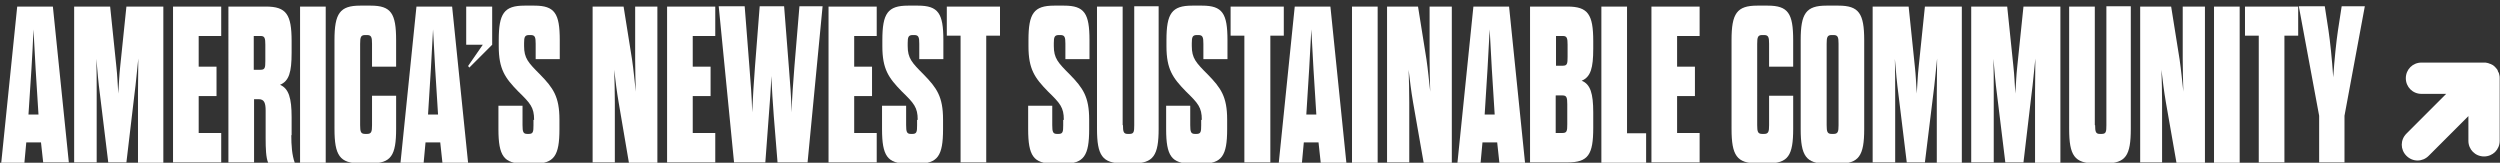
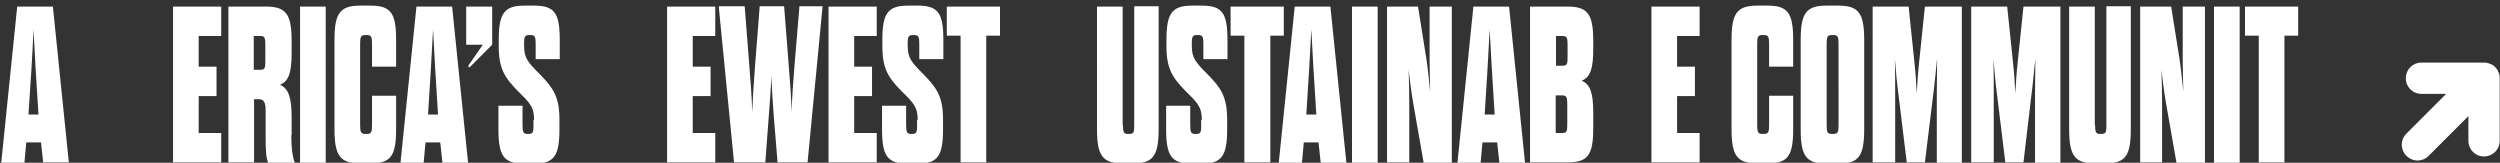
<svg xmlns="http://www.w3.org/2000/svg" version="1.1" x="0px" y="0px" width="799px" height="52px" viewBox="0 0 799 52" style="enable-background:new 0 0 799 52;" xml:space="preserve">
  <rect x="0" y="0" width="799" height="52" fill="#333333" stroke="none" />
  <style type="text/css">
	.st0{opacity:0.3;}
	.st1{fill:#FFFFFF;}
	.st2{fill:#A8B5C2;}
	.st3{fill:#1F0321;}
	.st4{fill:#FF8526;}
	.st5{fill:#1F0E21;}
	.st6{clip-path:url(#SVGID_00000128450466626590839640000002127358420236456611_);fill:#FFFFFF;}
	.st7{clip-path:url(#SVGID_00000094619553330376490950000002186764372054861719_);fill:#FFFFFF;}
	.st8{clip-path:url(#SVGID_00000026158544334123018450000011924417886751998116_);fill:#FFFFFF;}
	.st9{clip-path:url(#SVGID_00000173157660370898910810000003371196629144981907_);}
	.st10{clip-path:url(#SVGID_00000016058497102668974930000002025828089114235525_);}
	
		.st11{clip-path:url(#SVGID_00000029756944239907692710000001711180115186729361_);fill:none;stroke:#1B1B1B;stroke-width:0.624;stroke-linejoin:bevel;stroke-miterlimit:10;}
	.st12{opacity:5.490196e-02;clip-path:url(#SVGID_00000002372772241663576810000015920323749656573111_);}
	
		.st13{opacity:5.490196e-02;clip-path:url(#SVGID_00000002372772241663576810000015920323749656573111_);fill-rule:evenodd;clip-rule:evenodd;}
	.st14{opacity:0.56;}
	.st15{clip-path:url(#SVGID_00000103957693915883956880000015616721838686514874_);fill:#FFFFFF;}
	.st16{clip-path:url(#SVGID_00000139982968464471020810000007247687121723937672_);fill:#FFFFFF;}
	.st17{clip-path:url(#SVGID_00000082348261708919687840000017776659877890325951_);fill:#FFFFFF;}
	.st18{clip-path:url(#SVGID_00000031204992742465941010000017769825952738719134_);}
	.st19{clip-path:url(#SVGID_00000160178392424486256650000003085623355299617922_);}
	
		.st20{clip-path:url(#SVGID_00000007426279013682631090000017149741185063909504_);fill:none;stroke:#1B1B1B;stroke-width:0.624;stroke-linejoin:bevel;stroke-miterlimit:10;}
	.st21{opacity:5.490196e-02;clip-path:url(#SVGID_00000047053786159390308780000017822901444811317636_);}
	
		.st22{opacity:5.490196e-02;clip-path:url(#SVGID_00000047053786159390308780000017822901444811317636_);fill-rule:evenodd;clip-rule:evenodd;}
	.st23{clip-path:url(#SVGID_00000014603956784383476940000010850574605883619225_);fill:#FFFFFF;}
	.st24{clip-path:url(#SVGID_00000071560910630354661930000010730068374168334236_);fill:#FFFFFF;}
	.st25{clip-path:url(#SVGID_00000135693115964406598950000010369072538223227019_);fill:#FFFFFF;}
	.st26{clip-path:url(#SVGID_00000104688582695246469260000016604973367105895612_);}
	.st27{clip-path:url(#SVGID_00000034794732999474746640000017798710781312850306_);}
	
		.st28{clip-path:url(#SVGID_00000168076623716091040970000015794962278727131538_);fill:none;stroke:#1B1B1B;stroke-width:0.624;stroke-linejoin:bevel;stroke-miterlimit:10;}
	.st29{opacity:5.490196e-02;clip-path:url(#SVGID_00000145746158951714350410000000128520672617236879_);}
	
		.st30{opacity:5.490196e-02;clip-path:url(#SVGID_00000145746158951714350410000000128520672617236879_);fill-rule:evenodd;clip-rule:evenodd;}
	.st31{fill:#FFFFFF;stroke:#FFFFFF;stroke-width:0.25;stroke-miterlimit:10;}
	.st32{fill:#FFD100;}
	.st33{fill:#FFB71B;}
	.st34{fill:#333333;}
	.st35{fill:#707372;}
	.st36{fill:#DA291C;}
	.st37{fill:#005984;}
	.st38{fill:#54B948;}
	.st39{fill:#26BCD7;}
	.st40{clip-path:url(#SVGID_00000062177017665302084730000017985811017461762732_);}
	.st41{clip-path:url(#SVGID_00000029753405542199212210000013022632259709518237_);}
	.st42{clip-path:url(#SVGID_00000163058067648407863910000000917638805788906911_);}
	.st43{fill:#9E70FF;}
	.st44{clip-path:url(#SVGID_00000033345357962877421040000006003353926991877786_);}
	.st45{clip-path:url(#SVGID_00000028310329062464865590000004068822252653947800_);}
	.st46{clip-path:url(#SVGID_00000044875015631032067420000007234794810432204938_);}
	.st47{clip-path:url(#SVGID_00000075135042825975865300000002749113154920728981_);}
	.st48{clip-path:url(#SVGID_00000178167809656702160300000005937353750604836540_);}
	.st49{fill:#003DA6;}
	.st50{opacity:0.1;}
	.st51{fill:#1C355E;}
	.st52{opacity:0.1;fill-rule:evenodd;clip-rule:evenodd;fill:#1C355E;}
	.st53{opacity:0.1;fill:#1C355E;}
	
		.st54{fill:#1A1A1A;fill-opacity:0.1;stroke:#1A1A1A;stroke-width:0.5;stroke-linejoin:bevel;stroke-miterlimit:10;stroke-opacity:0.2;}
	.st55{opacity:0.42;}
	.st56{clip-path:url(#SVGID_00000148651623633574165380000003259920223816173462_);fill:#FFFFFF;}
	.st57{clip-path:url(#SVGID_00000087380757704182553330000011512428257537564859_);fill:#FFFFFF;}
	.st58{clip-path:url(#SVGID_00000018919534849784426080000012095337118474690696_);fill:#FFFFFF;}
	.st59{clip-path:url(#SVGID_00000109735811391733558340000010136203848332186806_);}
	.st60{clip-path:url(#SVGID_00000013893113910422967240000012717042070931267462_);}
	
		.st61{clip-path:url(#SVGID_00000047772785033577672330000003728587331192979368_);fill:none;stroke:#1B1B1B;stroke-width:0.624;stroke-linejoin:bevel;stroke-miterlimit:10;}
	.st62{opacity:5.490196e-02;clip-path:url(#SVGID_00000001639605603349074850000010018813119867907211_);}
	
		.st63{opacity:5.490196e-02;clip-path:url(#SVGID_00000001639605603349074850000010018813119867907211_);fill-rule:evenodd;clip-rule:evenodd;}
	.st64{fill:none;stroke:#255293;stroke-width:2;stroke-miterlimit:10;}
	.st65{fill:none;stroke:#FFFFFF;stroke-linecap:round;stroke-linejoin:round;stroke-miterlimit:10;}
	.st66{fill:none;}
	.st67{fill:#00CCCC;}
	.st68{fill:#4D4D4D;}
	.st69{fill:#255293;}
	.st70{fill:#FFFFFF;stroke:#FFFFFF;stroke-width:0.333;}
	.st71{fill:#255293;stroke:#FFFFFF;stroke-width:0.354;}
	.st72{fill:none;stroke:#CAD2D3;stroke-linecap:round;stroke-linejoin:round;}
	.st73{fill:none;stroke:#E3E8F5;}
	.st74{fill:none;stroke:#255293;stroke-miterlimit:10;}
	.st75{fill:#FFFFFF;stroke:#000000;stroke-linejoin:round;stroke-miterlimit:10;}
	.st76{fill:#FFFFFF;stroke:#FFFFFF;stroke-width:0.255;}
	.st77{fill:#255293;stroke:#FFFFFF;stroke-width:0.271;}
	.st78{fill:#FFFFFF;stroke:#FFFFFF;stroke-width:0.272;}
	.st79{fill:#255293;stroke:#FFFFFF;stroke-width:0.288;}
	.st80{fill:#FFFFFF;stroke:#FFFFFF;stroke-width:0.254;}
	.st81{stroke:#000000;stroke-miterlimit:10;}
	.st82{fill:none;stroke:#255293;stroke-width:1.019;stroke-miterlimit:10;}
	.st83{fill:#FF9933;}
	.st84{fill:none;stroke:#000000;stroke-width:1.019;stroke-linejoin:round;stroke-miterlimit:10;}
	.st85{fill:#EA8923;}
	.st86{fill:#404041;}
	.st87{fill:#FFFFFF;stroke:#000000;stroke-width:1.55;stroke-miterlimit:10;}
	.st88{fill:#2F2F2F;}
	.st89{fill:none;stroke:#005392;stroke-width:2;stroke-miterlimit:10;}
	.st90{fill:none;stroke:#FFFFFF;stroke-width:1;stroke-linecap:round;stroke-linejoin:round;stroke-miterlimit:10;}
	.st91{fill:#F5842E;}
	.st92{fill:#005392;}
	.st93{fill:#FFFFFF;stroke:#FFFFFF;stroke-width:0.233;}
	.st94{fill:#005392;stroke:#FFFFFF;stroke-width:0.248;}
	.st95{fill:none;stroke:#FFFFFF;stroke-width:1.088;stroke-miterlimit:10;}
	.st96{fill-rule:evenodd;clip-rule:evenodd;fill:#FFFFFF;}
</style>
  <g id="Layer_2">
</g>
  <g id="Layer_1">
    <g>
      <path class="st1" d="M13.1,45.5H8.4l-0.6,6.5H0.4L5.5,2.1h11.4L22,51.9h-8.2L13.1,45.5z M9.1,36.6h3.2    c-0.7-10.5-1.2-19.3-1.6-27.2C10.4,17.3,9.8,26.2,9.1,36.6z" />
-       <path class="st1" d="M40.4,51.9h-5.8l-2.7-22.1c-0.4-2.9-0.8-7.3-1.1-11c0.1,3.5,0.1,7.6,0.1,11v22.1h-7.2V2.1h11.5l2,19.3    c0.3,2.6,0.4,5.6,0.6,8.5c0.2-2.9,0.3-5.8,0.6-8.5l2-19.3h11.8v49.9h-8.1V29.9c0-3.3,0.1-7.6,0.1-11.2c-0.4,3.7-0.8,8.3-1.2,11.2    L40.4,51.9z" />
      <path class="st1" d="M63.5,21.3h5.7v9.4h-5.7v11.8h7.2v9.4H55.3V2.1h15.4v9.4h-7.2V21.3z" />
      <path class="st1" d="M93.1,43.2c0,3.2,0.2,6.3,1.1,8.8h-8.5c-0.7-1.6-0.8-4.6-0.8-7.8v-8.8c0-2.4-0.4-3.7-2.2-3.7h-1.5v20.2h-8.2    V2.1h12c6.5,0,8.2,2.5,8.2,11v3.8c0,6.1-0.8,9-3.7,10.2c2.8,1.2,3.7,4.3,3.7,10.3V43.2z M84.8,14.3c0-2.1-0.2-2.8-1.5-2.8h-2.2    v10.8h2.2c1.4,0,1.5-0.7,1.5-2.8V14.3z" />
      <path class="st1" d="M95.9,2.1h8.2v49.9h-8.2V2.1z" />
      <path class="st1" d="M115.1,40c0,2.1,0.2,2.8,1.6,2.8h0.6c1.4,0,1.6-0.7,1.6-2.8v-9.4h7.7v10.6c0,8.5-1.6,11-8.1,11h-3.4    c-6.5,0-8.2-2.5-8.2-11V12.8c0-8.5,1.7-11,8.2-11h3.4c6.5,0,8.1,2.5,8.1,11v8.5h-7.7V14c0-2.1-0.2-2.8-1.6-2.8h-0.6    c-1.4,0-1.6,0.7-1.6,2.8V40z" />
      <path class="st1" d="M140.7,45.5h-4.7l-0.6,6.5h-7.4l5.1-49.9h11.4l5.1,49.9h-8.2L140.7,45.5z M136.8,36.6h3.2    c-0.7-10.5-1.2-19.3-1.6-27.2C138,17.3,137.5,26.2,136.8,36.6z" />
      <path class="st1" d="M148.9,2.1h8.4v12.2l-7.3,7.3l-0.4-0.5l4.7-6.8h-5.3V2.1z" />
      <path class="st1" d="M170.7,38.3c0-4-1.2-5.3-5.1-9.1c-4.2-4.3-6.2-7.1-6.2-14.4v-2c0-8.5,1.7-11,8.2-11h3.2c6.5,0,8.1,2.5,8.1,11    v6.1h-7.7V14c0-2.1-0.2-2.8-1.6-2.8h-0.5c-1.4,0-1.6,0.7-1.6,2.6v0.9c0,3.9,1.3,5.3,5.1,9.1c4.2,4.3,6.2,7.1,6.2,14.4v3.1    c0,8.5-1.7,11-8.1,11h-3.3c-6.4,0-8.1-2.5-8.1-11v-7.5h7.7V40c0,2.1,0.2,2.8,1.5,2.8h0.5c1.4,0,1.5-0.7,1.5-2.8V38.3z" />
-       <path class="st1" d="M197.7,32.6c-0.6-3.5-1-6.8-1.4-10.3c0.1,3.6,0.2,6.8,0.2,10.3v19.3h-7.1V2.1h9.9L202,19    c0.5,3.4,0.8,6.8,1.2,10.3c-0.1-3.6-0.2-6.8-0.2-10.3V2.1h7.1v49.9h-9.1L197.7,32.6z" />
      <path class="st1" d="M221.4,21.3h5.7v9.4h-5.7v11.8h7.2v9.4h-15.4V2.1h15.4v9.4h-7.2V21.3z" />
      <path class="st1" d="M244.6,51.9h-10l-4.9-49.9h8.3l1.5,19.2c0.4,5.1,0.8,10,0.9,14.7c0.2-4.6,0.5-9.5,0.9-14.7l1.5-19.2h7.8    l1.5,19.2c0.4,5.1,0.8,10,0.9,14.7c0.1-4.6,0.5-9.5,0.9-14.7l1.6-19.2h7.4l-4.8,49.9h-9.6l-1.2-14.8c-0.3-4-0.6-8.6-0.8-12.8    c-0.1,4.1-0.5,8.8-0.8,12.8L244.6,51.9z" />
      <path class="st1" d="M273,21.3h5.7v9.4H273v11.8h7.2v9.4h-15.4V2.1h15.4v9.4H273V21.3z" />
      <path class="st1" d="M293.3,38.3c0-4-1.2-5.3-5.1-9.1c-4.2-4.3-6.2-7.1-6.2-14.4v-2c0-8.5,1.7-11,8.2-11h3.2c6.5,0,8.1,2.5,8.1,11    v6.1h-7.7V14c0-2.1-0.2-2.8-1.6-2.8h-0.5c-1.4,0-1.6,0.7-1.6,2.6v0.9c0,3.9,1.3,5.3,5.1,9.1c4.2,4.3,6.2,7.1,6.2,14.4v3.1    c0,8.5-1.7,11-8.1,11h-3.3c-6.4,0-8.1-2.5-8.1-11v-7.5h7.7V40c0,2.1,0.2,2.8,1.5,2.8h0.5c1.4,0,1.5-0.7,1.5-2.8V38.3z" />
      <path class="st1" d="M307,51.9V11.4h-4.4V2.1h17v9.3h-4.4v40.5H307z" />
-       <path class="st1" d="M340,38.3c0-4-1.2-5.3-5.1-9.1c-4.2-4.3-6.2-7.1-6.2-14.4v-2c0-8.5,1.7-11,8.2-11h3.2c6.5,0,8.1,2.5,8.1,11    v6.1h-7.7V14c0-2.1-0.2-2.8-1.6-2.8h-0.5c-1.4,0-1.6,0.7-1.6,2.6v0.9c0,3.9,1.3,5.3,5.1,9.1c4.2,4.3,6.2,7.1,6.2,14.4v3.1    c0,8.5-1.7,11-8.1,11h-3.3c-6.4,0-8.1-2.5-8.1-11v-7.5h7.7V40c0,2.1,0.2,2.8,1.5,2.8h0.5c1.4,0,1.5-0.7,1.5-2.8V38.3z" />
      <path class="st1" d="M358.9,40c0,2.1,0.2,2.8,1.5,2.8h0.6c1.4,0,1.5-0.7,1.5-2.8v-38h7.8v39.2c0,8.5-1.7,11-8.1,11h-3.4    c-6.5,0-8.2-2.5-8.2-11V2.1h8.2V40z" />
      <path class="st1" d="M384.1,38.3c0-4-1.2-5.3-5.1-9.1c-4.2-4.3-6.2-7.1-6.2-14.4v-2c0-8.5,1.7-11,8.2-11h3.2c6.5,0,8.1,2.5,8.1,11    v6.1h-7.7V14c0-2.1-0.2-2.8-1.6-2.8h-0.5c-1.4,0-1.6,0.7-1.6,2.6v0.9c0,3.9,1.3,5.3,5.1,9.1c4.2,4.3,6.2,7.1,6.2,14.4v3.1    c0,8.5-1.7,11-8.1,11h-3.3c-6.4,0-8.1-2.5-8.1-11v-7.5h7.7V40c0,2.1,0.2,2.8,1.5,2.8h0.5c1.4,0,1.5-0.7,1.5-2.8V38.3z" />
      <path class="st1" d="M397.7,51.9V11.4h-4.4V2.1h17v9.3H406v40.5H397.7z" />
      <path class="st1" d="M421.4,45.5h-4.7l-0.6,6.5h-7.4l5.1-49.9h11.4l5.1,49.9h-8.2L421.4,45.5z M417.5,36.6h3.2    c-0.7-10.5-1.2-19.3-1.6-27.2C418.7,17.3,418.2,26.2,417.5,36.6z" />
      <path class="st1" d="M432.1,2.1h8.2v49.9h-8.2V2.1z" />
      <path class="st1" d="M451.6,32.6c-0.6-3.5-1-6.8-1.4-10.3c0.1,3.6,0.2,6.8,0.2,10.3v19.3h-7.1V2.1h9.9l2.7,16.9    c0.5,3.4,0.8,6.8,1.2,10.3c-0.1-3.6-0.2-6.8-0.2-10.3V2.1h7.1v49.9H455L451.6,32.6z" />
      <path class="st1" d="M478.5,45.5h-4.7l-0.6,6.5h-7.4l5.1-49.9h11.4l5.1,49.9h-8.2L478.5,45.5z M474.5,36.6h3.2    c-0.7-10.5-1.2-19.3-1.6-27.2C475.7,17.3,475.2,26.2,474.5,36.6z" />
      <path class="st1" d="M489,2.1h12c6.5,0,8.2,2.5,8.2,11v2.5c0,6.1-0.8,9-3.7,10.2c2.8,1.1,3.7,4.1,3.7,10.1v5c0,8.5-1.6,11-8.2,11    h-12V2.1z M501,14.3c0-2.1-0.2-2.8-1.5-2.8h-2.2V21h2.2c1.4,0,1.5-0.7,1.5-2.8V14.3z M497.2,30.4v12.1h2.2c1.4,0,1.5-0.7,1.5-2.8    v-6.4c0-2.1-0.2-2.8-1.5-2.8H497.2z" />
-       <path class="st1" d="M511.8,2.1h8.2v40.5h6.1v9.4h-14.3V2.1z" />
      <path class="st1" d="M536,21.3h5.7v9.4H536v11.8h7.2v9.4h-15.4V2.1h15.4v9.4H536V21.3z" />
      <path class="st1" d="M561.6,40c0,2.1,0.2,2.8,1.6,2.8h0.6c1.4,0,1.6-0.7,1.6-2.8v-9.4h7.7v10.6c0,8.5-1.6,11-8.1,11h-3.4    c-6.5,0-8.2-2.5-8.2-11V12.8c0-8.5,1.7-11,8.2-11h3.4c6.5,0,8.1,2.5,8.1,11v8.5h-7.7V14c0-2.1-0.2-2.8-1.6-2.8h-0.6    c-1.4,0-1.6,0.7-1.6,2.8V40z" />
      <path class="st1" d="M575.5,12.8c0-8.5,1.7-11,8.2-11h3.9c6.5,0,8.2,2.5,8.2,11v28.5c0,8.5-1.7,11-8.2,11h-3.9    c-6.5,0-8.2-2.5-8.2-11V12.8z M587.6,14c0-2.1-0.2-2.8-1.6-2.8h-0.6c-1.4,0-1.6,0.7-1.6,2.8V40c0,2.1,0.2,2.8,1.6,2.8h0.6    c1.4,0,1.6-0.7,1.6-2.8V14z" />
      <path class="st1" d="M615.2,51.9h-5.8l-2.7-22.1c-0.4-2.9-0.8-7.3-1.1-11c0.1,3.5,0.1,7.6,0.1,11v22.1h-7.2V2.1H610l2,19.3    c0.3,2.6,0.4,5.6,0.6,8.5c0.2-2.9,0.3-5.8,0.6-8.5l2-19.3H627v49.9H619V29.9c0-3.3,0.1-7.6,0.1-11.2c-0.4,3.7-0.8,8.3-1.2,11.2    L615.2,51.9z" />
      <path class="st1" d="M646.7,51.9h-5.8l-2.7-22.1c-0.4-2.9-0.8-7.3-1.1-11c0.1,3.5,0.1,7.6,0.1,11v22.1H630V2.1h11.5l2,19.3    c0.3,2.6,0.4,5.6,0.6,8.5c0.2-2.9,0.3-5.8,0.6-8.5l2-19.3h11.8v49.9h-8.1V29.9c0-3.3,0.1-7.6,0.1-11.2c-0.4,3.7-0.8,8.3-1.2,11.2    L646.7,51.9z" />
      <path class="st1" d="M669.6,40c0,2.1,0.2,2.8,1.5,2.8h0.6c1.4,0,1.5-0.7,1.5-2.8v-38h7.8v39.2c0,8.5-1.6,11-8.1,11h-3.4    c-6.5,0-8.2-2.5-8.2-11V2.1h8.2V40z" />
      <path class="st1" d="M692.2,32.6c-0.6-3.5-1-6.8-1.4-10.3c0.1,3.6,0.2,6.8,0.2,10.3v19.3H684V2.1h9.9l2.7,16.9    c0.5,3.4,0.8,6.8,1.2,10.3c-0.1-3.6-0.2-6.8-0.2-10.3V2.1h7.1v49.9h-9.1L692.2,32.6z" />
      <path class="st1" d="M707.6,2.1h8.2v49.9h-8.2V2.1z" />
      <path class="st1" d="M721.9,51.9V11.4h-4.4V2.1h17v9.3h-4.4v40.5H721.9z" />
-       <path class="st1" d="M741.2,51.9V37l-6.5-35h8.3l1.2,7.8c0.5,3.4,1.1,8.9,1.5,14.9c0.4-6,1-11.5,1.5-14.9l1.2-7.8h7.4l-6.5,35    v14.9H741.2z" />
    </g>
    <path class="st1" d="M798.8,24c0-0.1-0.1-0.3-0.1-0.4c0-0.2-0.1-0.3-0.2-0.5s-0.2-0.3-0.2-0.5c-0.1-0.1-0.1-0.3-0.2-0.4   c-0.4-0.5-0.8-1-1.4-1.4c-0.1-0.1-0.3-0.1-0.4-0.2c-0.2-0.1-0.3-0.2-0.5-0.2c-0.2-0.1-0.3-0.1-0.5-0.2c-0.1,0-0.3-0.1-0.4-0.1   c-0.3-0.1-0.7-0.1-1-0.1h-20c-2.8,0-5,2.2-5,5s2.2,5,5,5h7.9l-12.7,12.7c-2,2-2,5.1,0,7.1s5.1,2,7.1,0l12.7-12.7V45   c0,2.8,2.2,5,5,5s5-2.2,5-5V25C798.9,24.7,798.9,24.3,798.8,24L798.8,24z" />
  </g>
</svg>